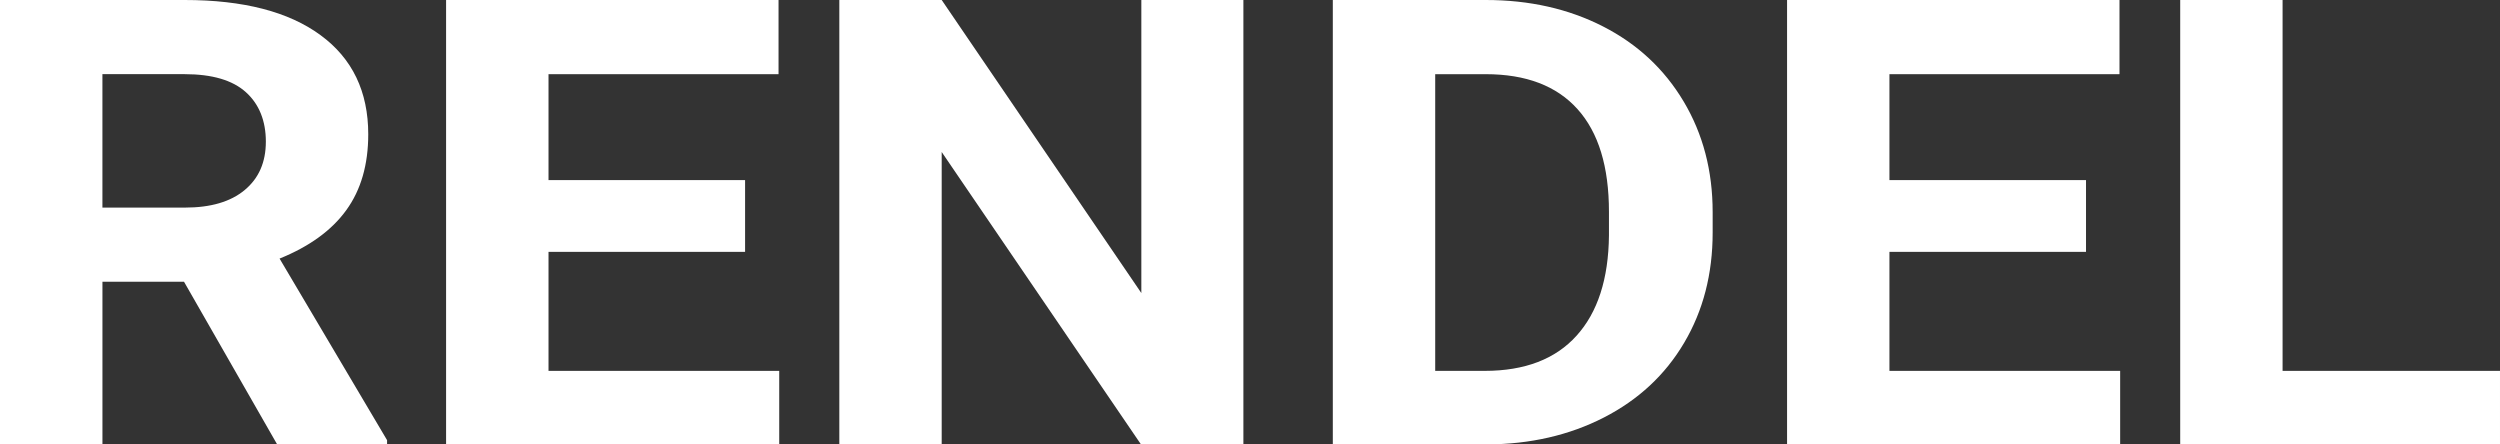
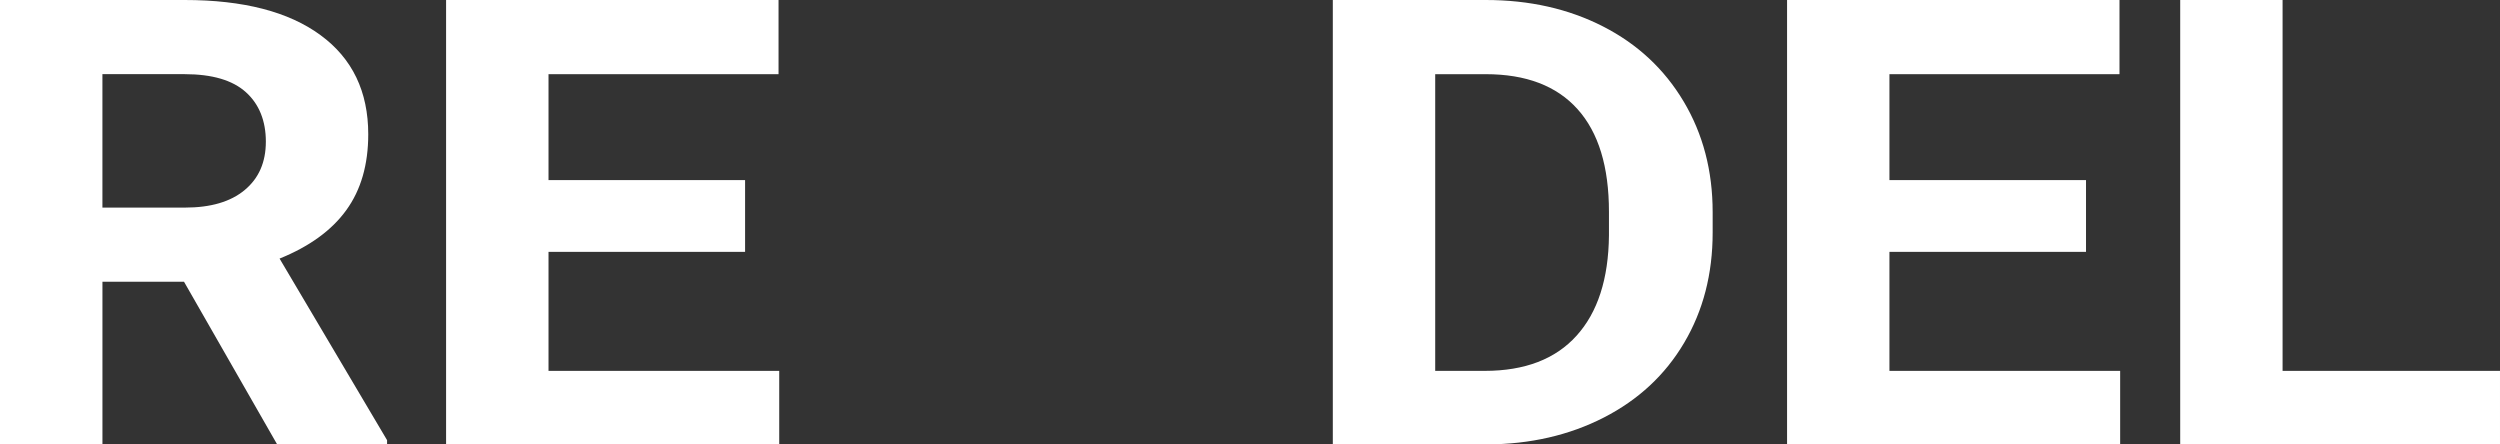
<svg xmlns="http://www.w3.org/2000/svg" width="405" height="72" viewBox="0 0 405 72" fill="none">
  <rect x="0" y="0" width="405" height="72" fill="#333333" stroke="none" />
  <path d="M29.811 45.644H16.596V72H0V0H29.914C39.423 0 46.765 1.899 51.918 5.689C57.088 9.475 59.656 14.838 59.656 21.757C59.656 26.67 58.475 30.769 56.093 34.051C53.718 37.334 50.112 39.938 45.291 41.891L62.706 71.306V72H44.903L29.811 45.644ZM16.592 33.63H29.966C34.132 33.63 37.355 32.689 39.643 30.782C41.93 28.883 43.068 26.273 43.068 22.942C43.068 19.61 41.999 16.877 39.832 14.933C37.678 12.988 34.369 12.014 29.91 12.014H16.592V33.626V33.63Z" fill="white" />
  <path d="M120.703 40.801H88.859V60.081H126.235V72H72.267V0H126.123V12.018H88.859V29.176H120.703V40.801Z" fill="white" />
-   <path d="M201.429 72H184.842L152.554 24.626V72H135.97V0H152.554L184.898 47.473V0H201.429V72Z" fill="white" />
  <path d="M215.916 72V0H240.685C247.76 0 254.093 1.424 259.677 4.277C265.265 7.13 269.617 11.184 272.749 16.439C275.89 21.703 277.45 27.677 277.45 34.373V37.68C277.45 44.377 275.916 50.322 272.835 55.528C269.763 60.738 265.42 64.771 259.815 67.644C254.21 70.514 247.893 71.963 240.853 71.996H215.916V72ZM232.503 12.018V60.081H240.521C247.014 60.081 251.973 58.182 255.394 54.392C258.824 50.606 260.582 45.186 260.651 38.13V34.328C260.651 27.004 258.958 21.46 255.562 17.682C252.172 13.905 247.213 12.018 240.689 12.018H232.503Z" fill="white" />
  <path d="M337.933 40.801H306.088V60.081H343.465V72H289.505V0H343.357V12.018H306.088V29.176H337.933V40.801Z" fill="white" />
  <path d="M369.782 60.081H404.999V72H353.194V0H369.777V60.081H369.782Z" fill="white" />
</svg>